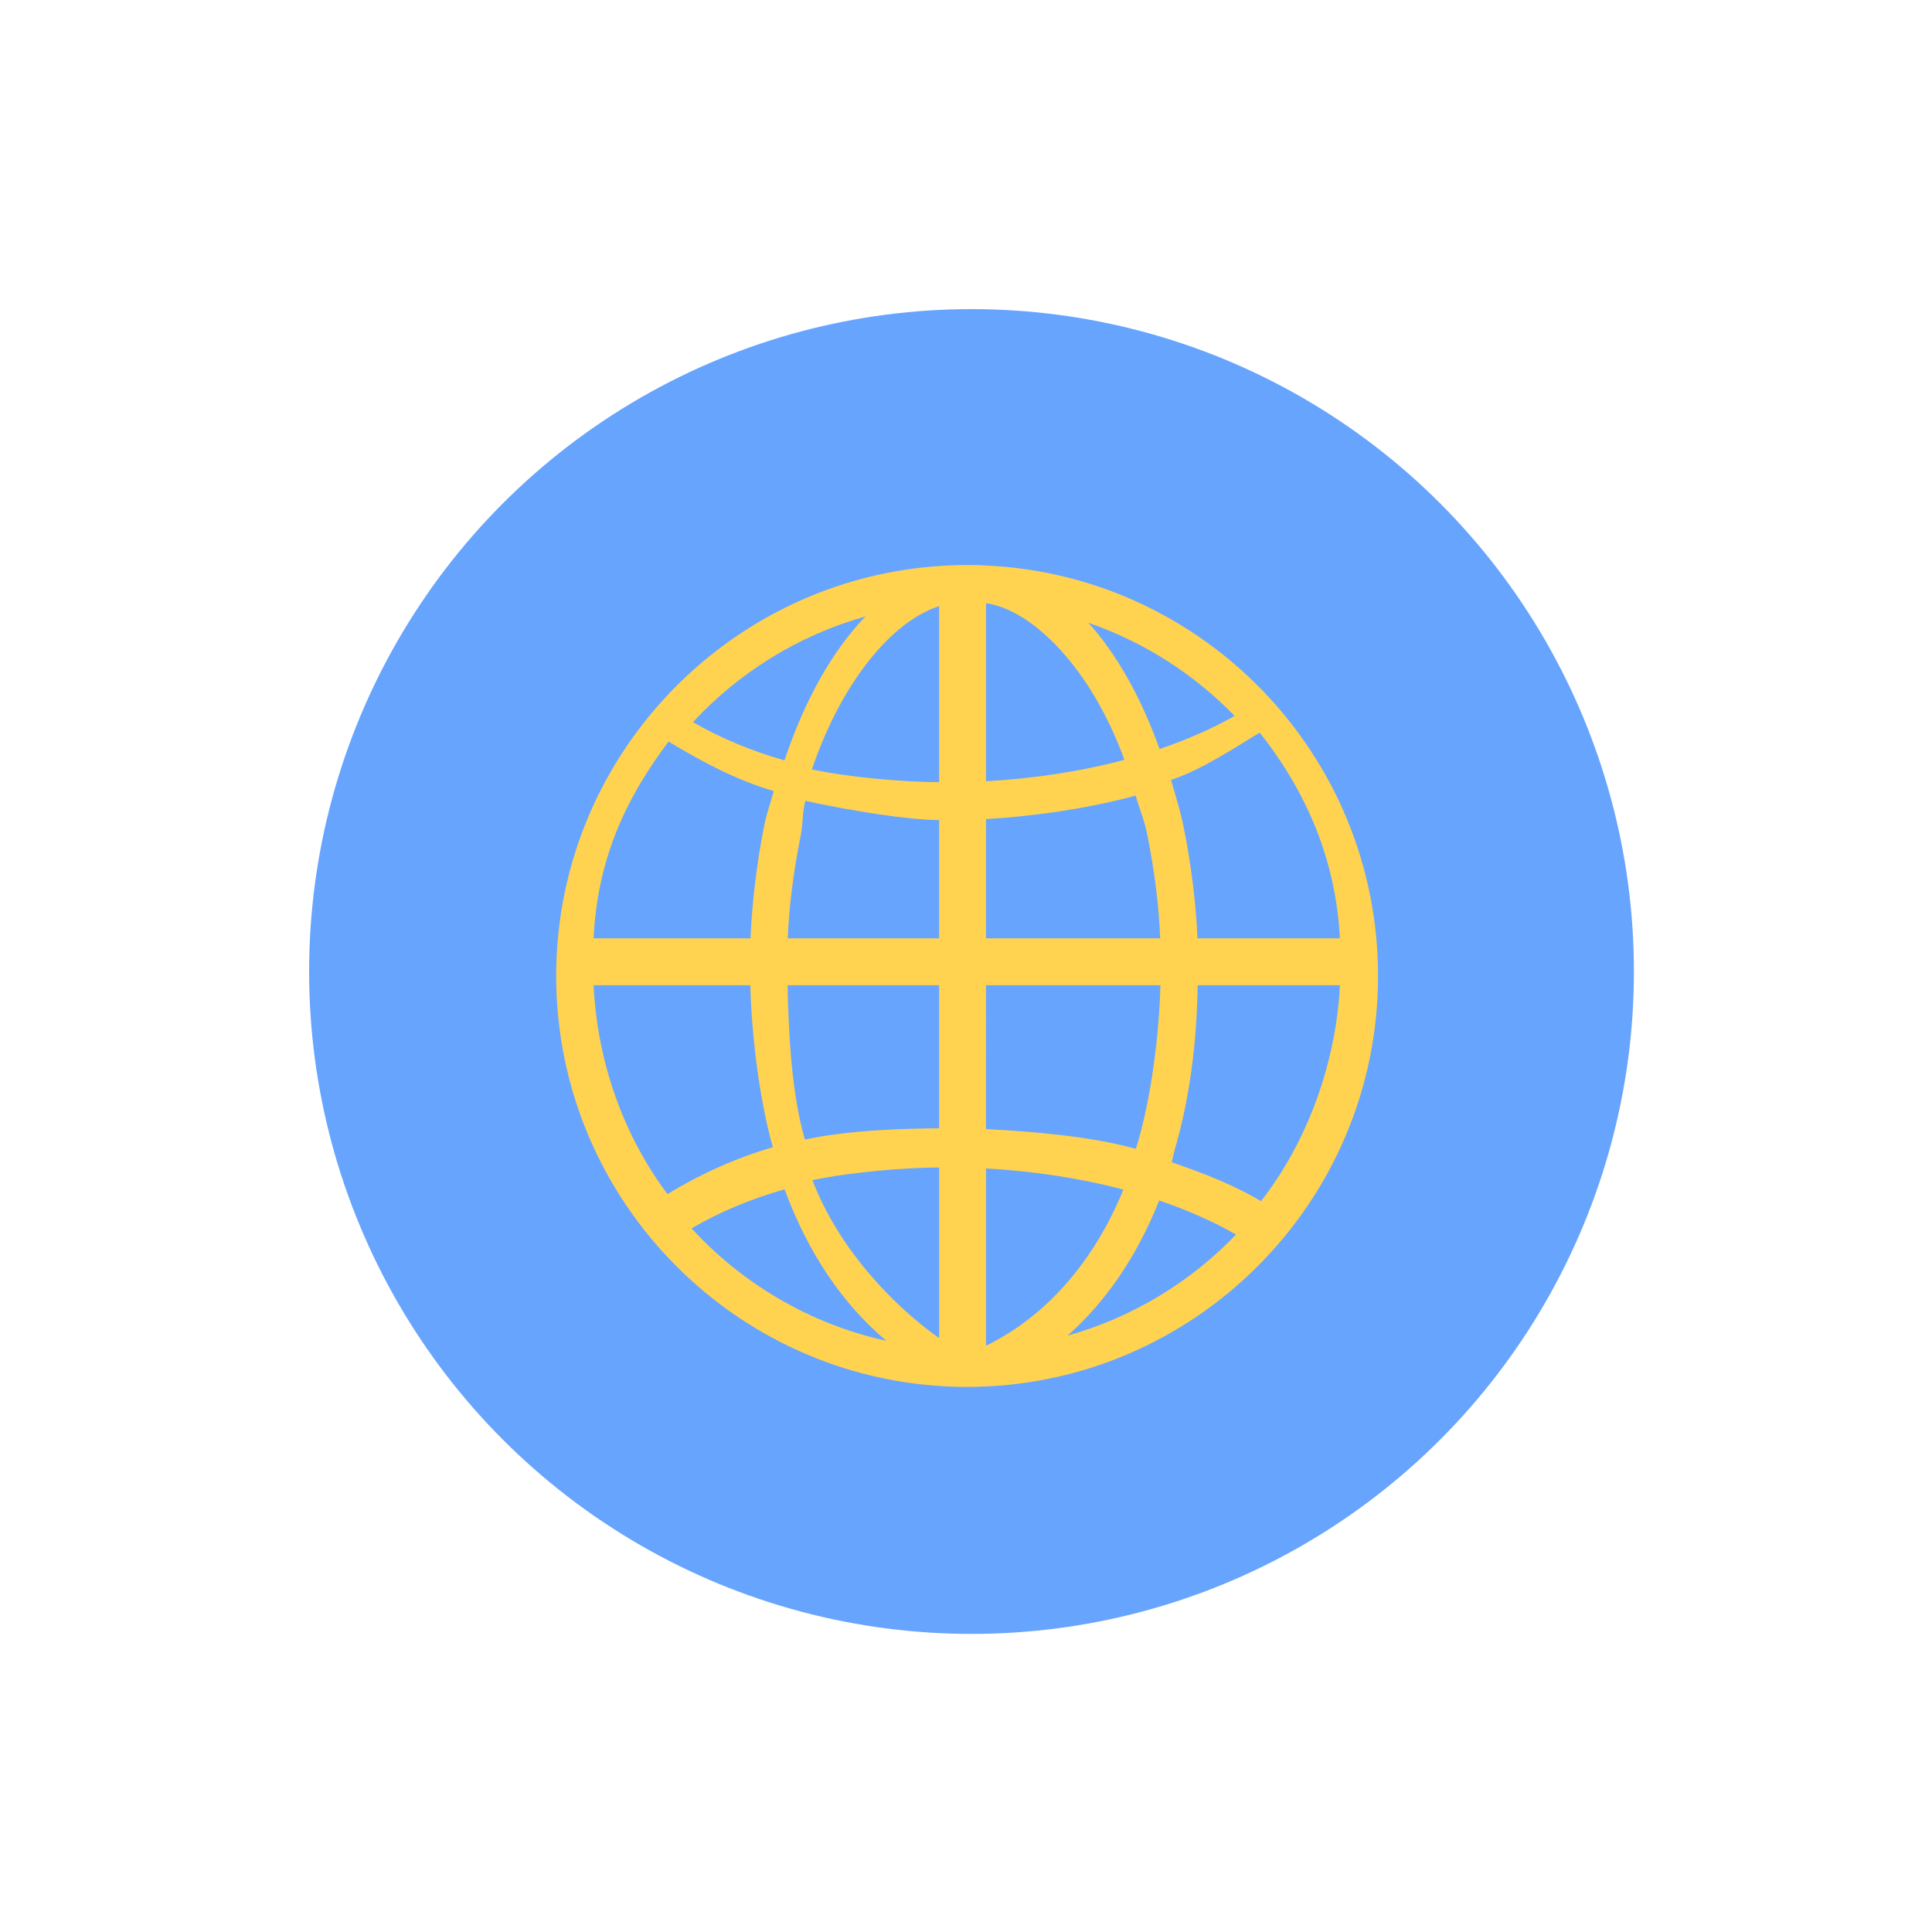
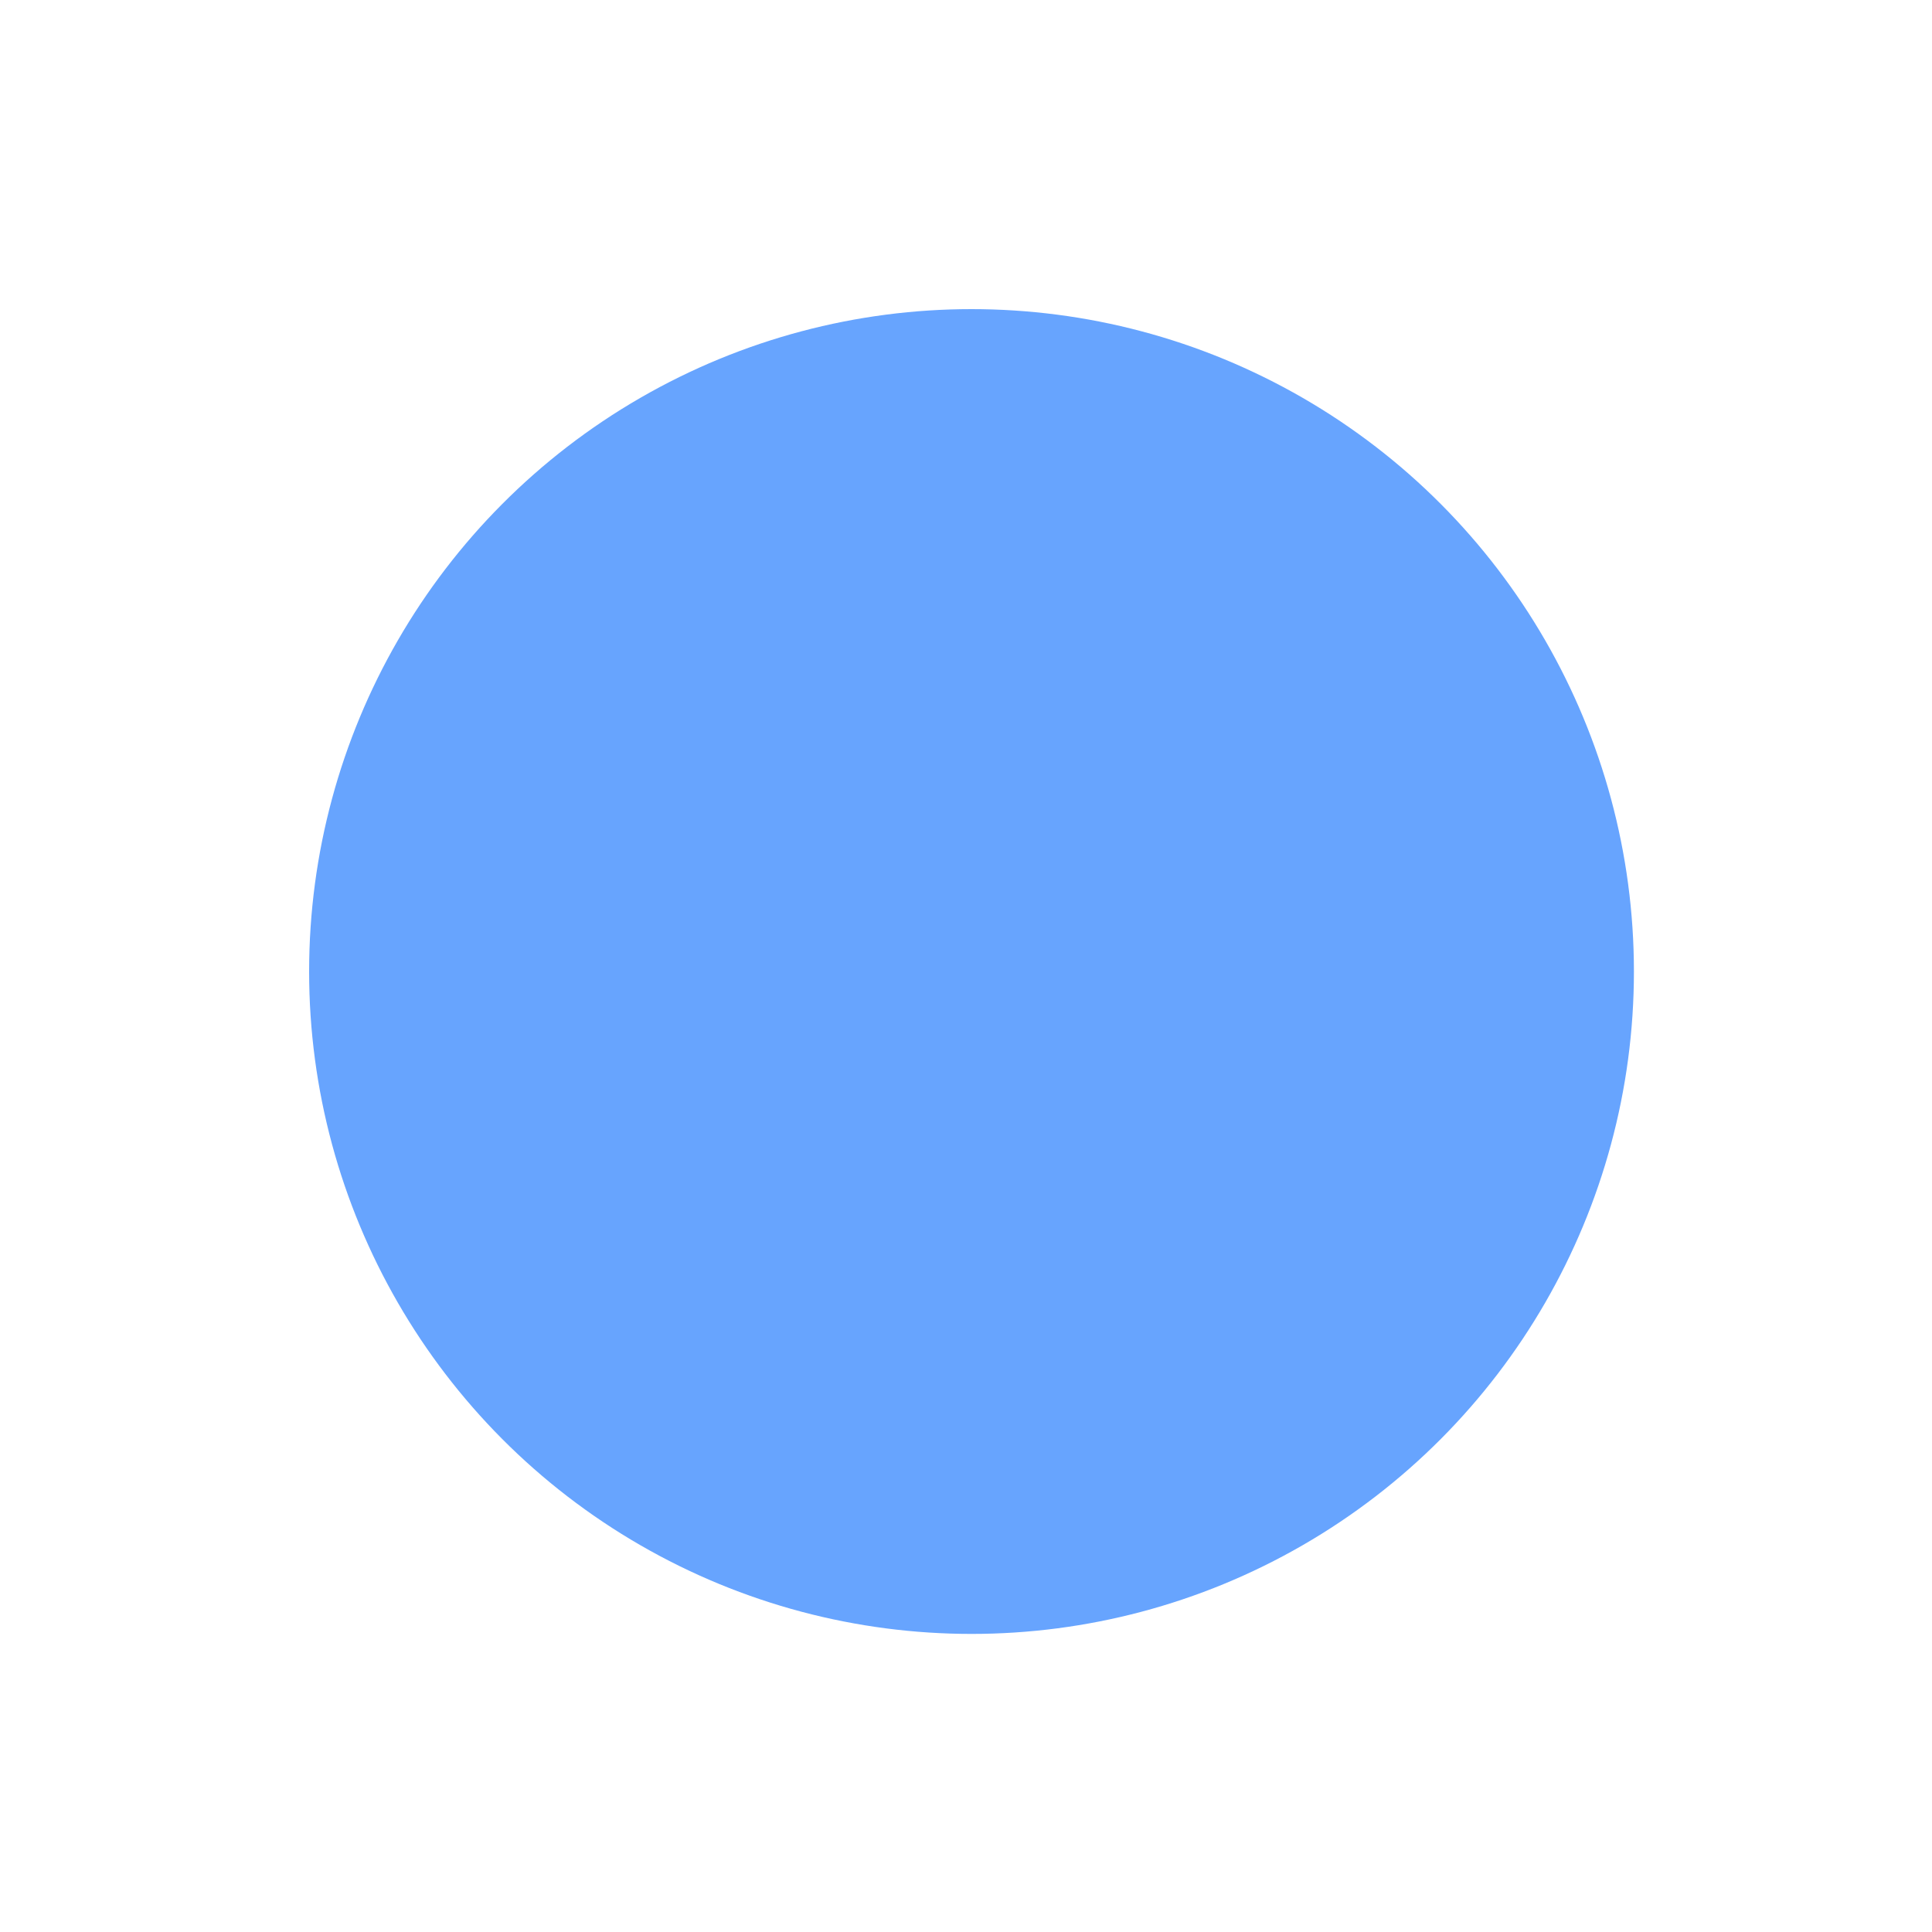
<svg xmlns="http://www.w3.org/2000/svg" width="175" height="175" viewBox="0 0 175 175">
  <circle fill="#67A4FE" cx="88" cy="88" r="60" />
-   <path fill="#FFD350" d="M89.268 51.223c-.305-.025-.877-.042-.877-.042-.56 0-.282.007-.362.01-.11-.002-.284-.01-.397-.01-20.523 0-37.253 16.7-37.253 37.222s16.683 37.223 37.208 37.223c20.523 0 37.236-16.697 37.236-37.223 0-19.968-15.793-36.31-35.552-37.18zm32.1 33.77h-12.9c-.116-2.833-.522-6.425-1.233-9.98-.336-1.668-.726-2.834-1.166-4.364 2.948-1.006 5.665-2.872 8.038-4.287 4.24 5.357 6.9 11.55 7.26 18.63zm-9.536-20.147c-2.023 1.15-4.312 2.157-6.8 3-1.688-4.72-3.892-8.606-6.442-11.433 5.064 1.75 9.586 4.667 13.242 8.433zm-22.52 9.345c4.25-.235 9.295-.964 13.554-2.126.407 1.426.757 2.057 1.067 3.61.664 3.313 1.045 6.485 1.157 9.317H89.312v-10.8zm-4.247 10.802h-13.71c.114-2.832.51-6.004 1.172-9.316.246-1.23.117-1.986.425-3.137 4.042.884 9.28 1.735 12.113 1.74v10.712zm0 4.248v12.96c-2.833.02-8.103.13-12.16 1.022-1.233-4.252-1.47-9.732-1.57-13.982h13.73zm4.247 0h15.8c-.106 4.25-.81 10.324-2.222 14.818-4.268-1.166-9.328-1.564-13.578-1.787V89.24zm12.536-20.415c-3.924 1.048-8.285 1.71-12.533 1.937V54.634c4.247.616 9.548 5.95 12.533 14.19zm-16.783-13.92v15.943c-2.833-.005-7.812-.373-11.527-1.155 2.714-7.978 7.278-13.422 11.527-14.79zm-6.66.926c-2.968 3.058-5.5 7.516-7.347 13.045-2.972-.857-5.772-2.004-8.29-3.47 4.18-4.503 9.564-7.864 15.638-9.574zM60.563 67.17c2.89 1.753 6.108 3.488 9.52 4.483-.318 1.206-.61 1.886-.87 3.17-.71 3.556-1.12 7.337-1.232 10.17H53.767c.345-7.08 2.824-12.57 6.795-17.823zm-.105 40.99c-3.912-5.225-6.35-11.838-6.69-18.92h14.196c.1 4.25.78 10.252 2.04 14.672-3.425 1.006-6.652 2.48-9.546 4.248zm2.184 3.108c2.552-1.502 5.398-2.672 8.423-3.543 2.122 5.75 5.24 10.383 9.223 13.727-6.904-1.522-13.024-5.15-17.645-10.184zm10.945-4.37c3.702-.775 8.647-1.143 11.48-1.146v15.46c-4.25-3.024-9.12-8.144-11.48-14.314zm15.727 14.998V105.84c4.25.227 8.547.88 12.445 1.914-2.57 6.27-6.778 11.37-12.445 14.142zm7.386-.912c3.495-3.094 6.294-7.215 8.3-12.242 2.55.863 4.896 1.9 6.963 3.084-4.126 4.297-9.37 7.504-15.262 9.158zm17.518-12.183c-2.384-1.43-5.12-2.507-8.09-3.524.087-.28.18-.797.265-1.084 1.296-4.47 1.994-9.283 2.095-14.95h12.885c-.358 7.08-2.977 14.227-7.154 19.56z" />
</svg>